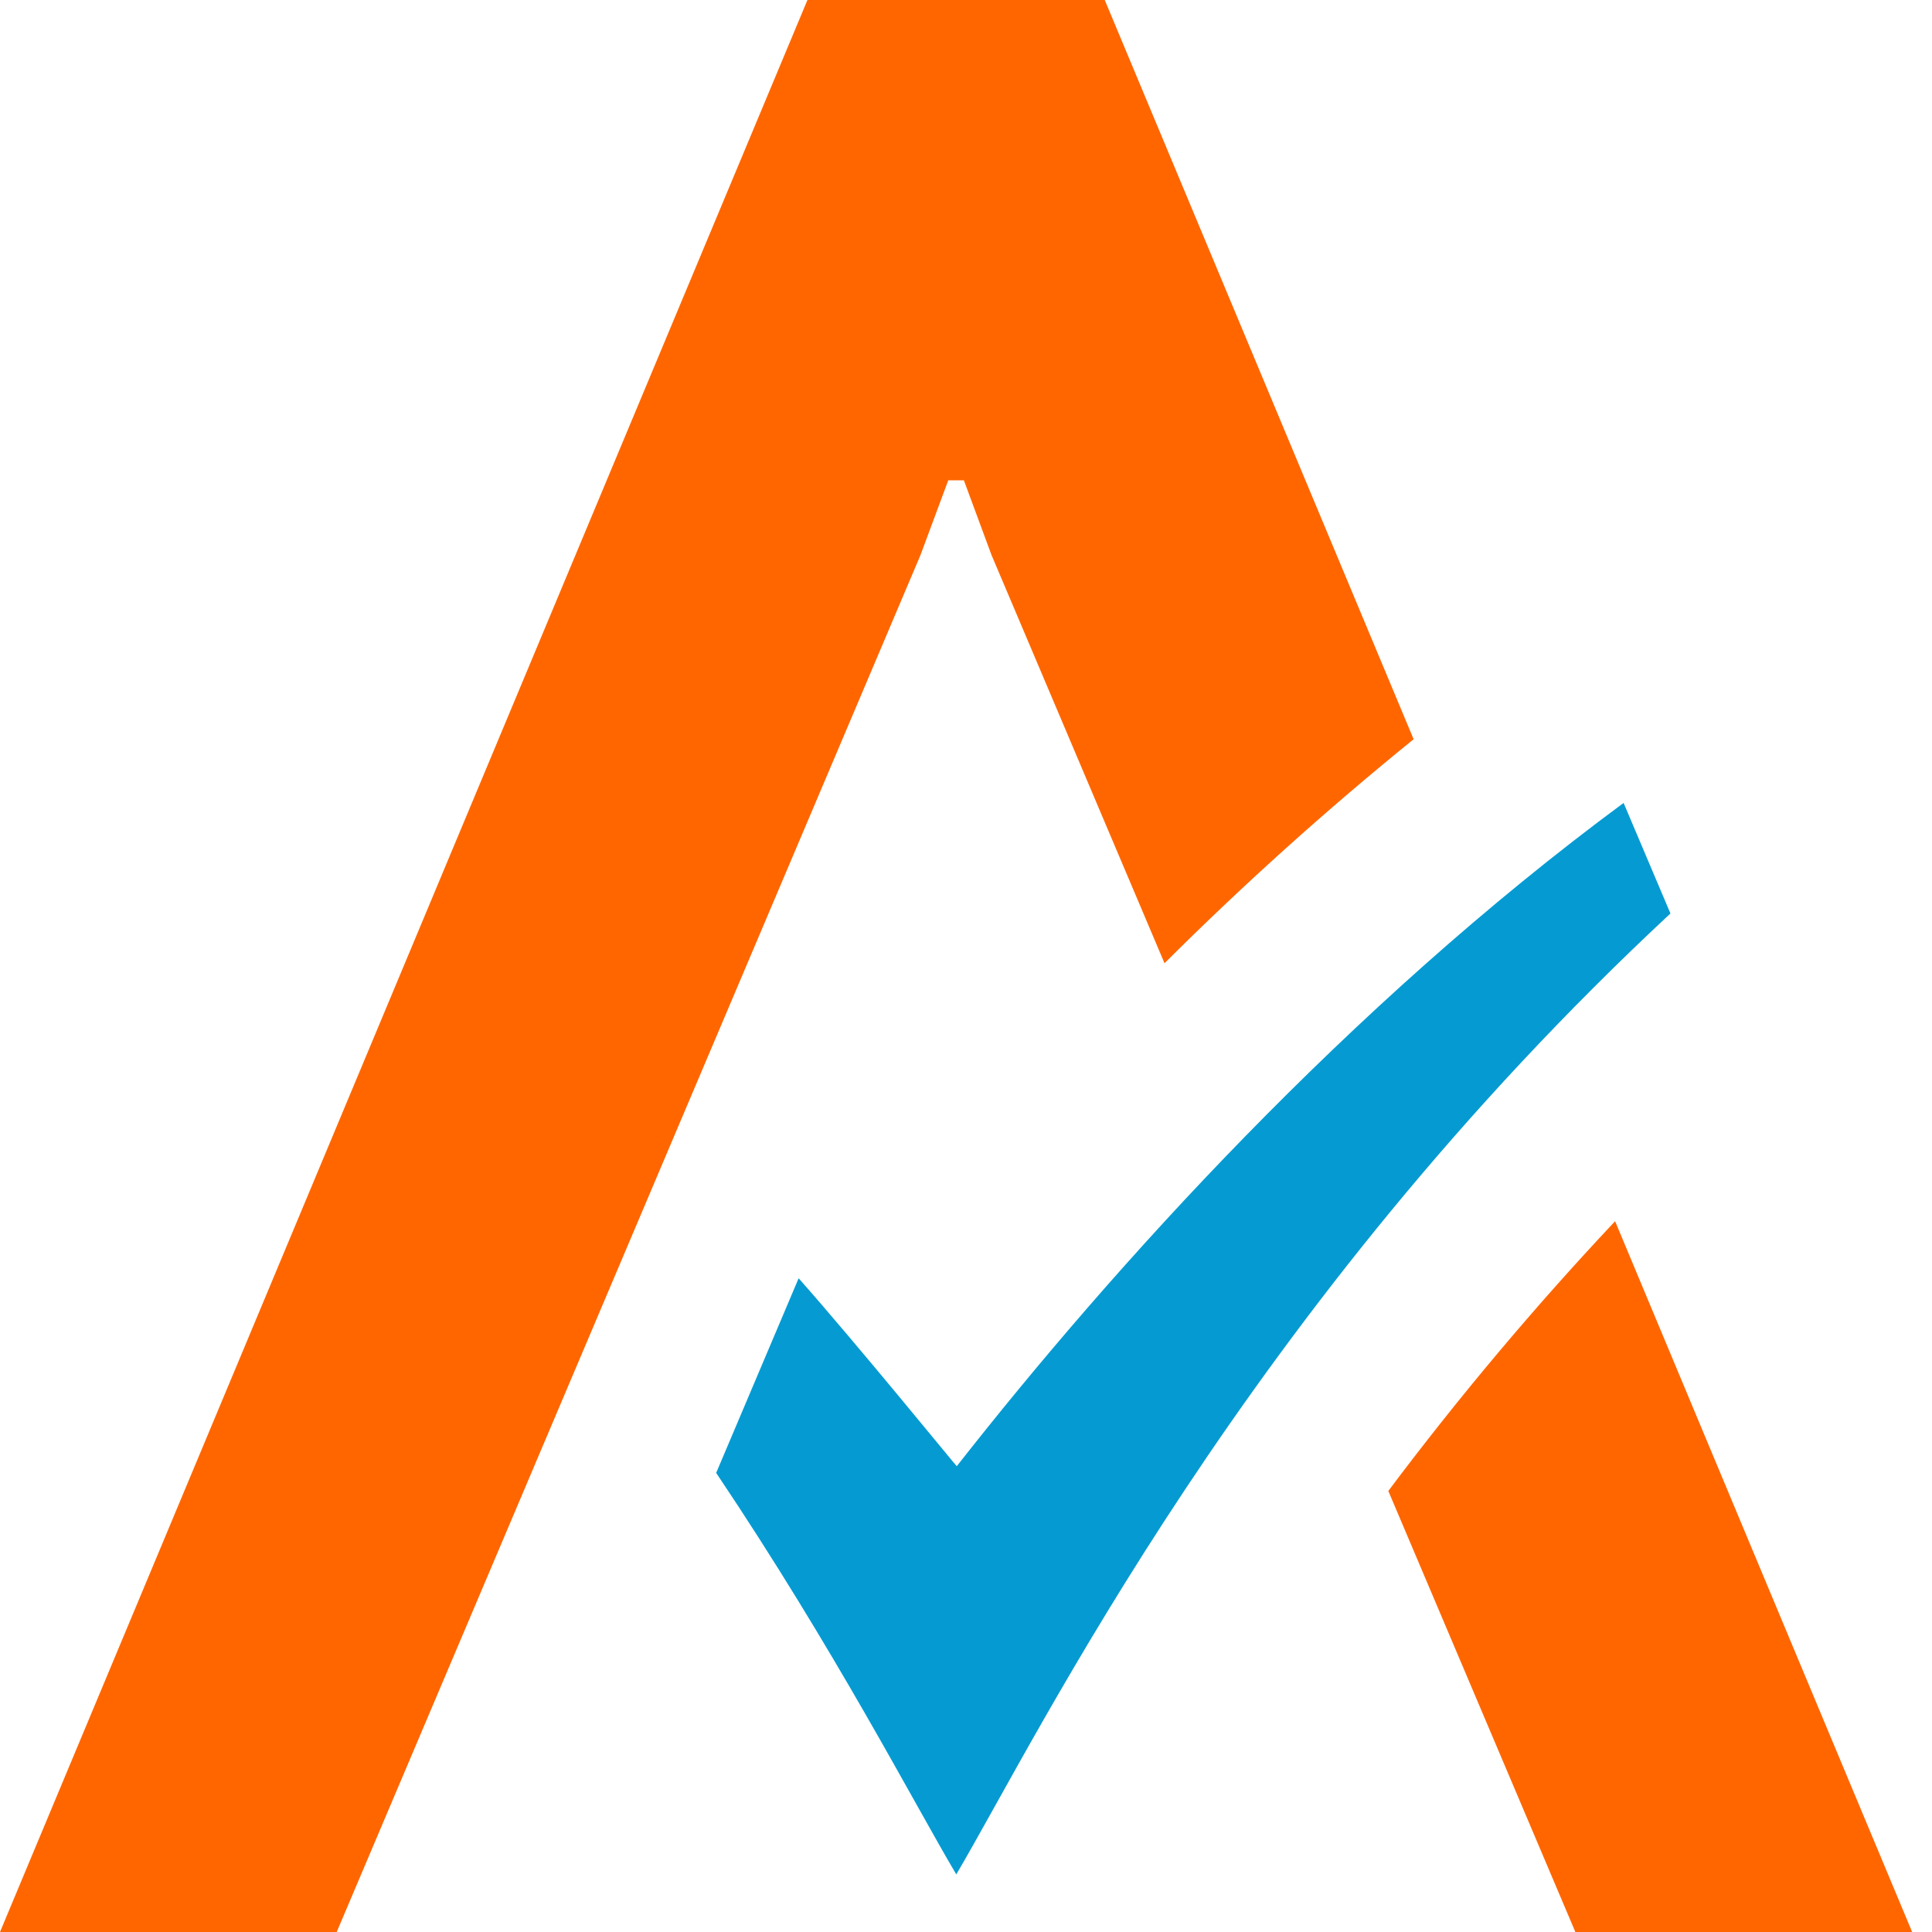
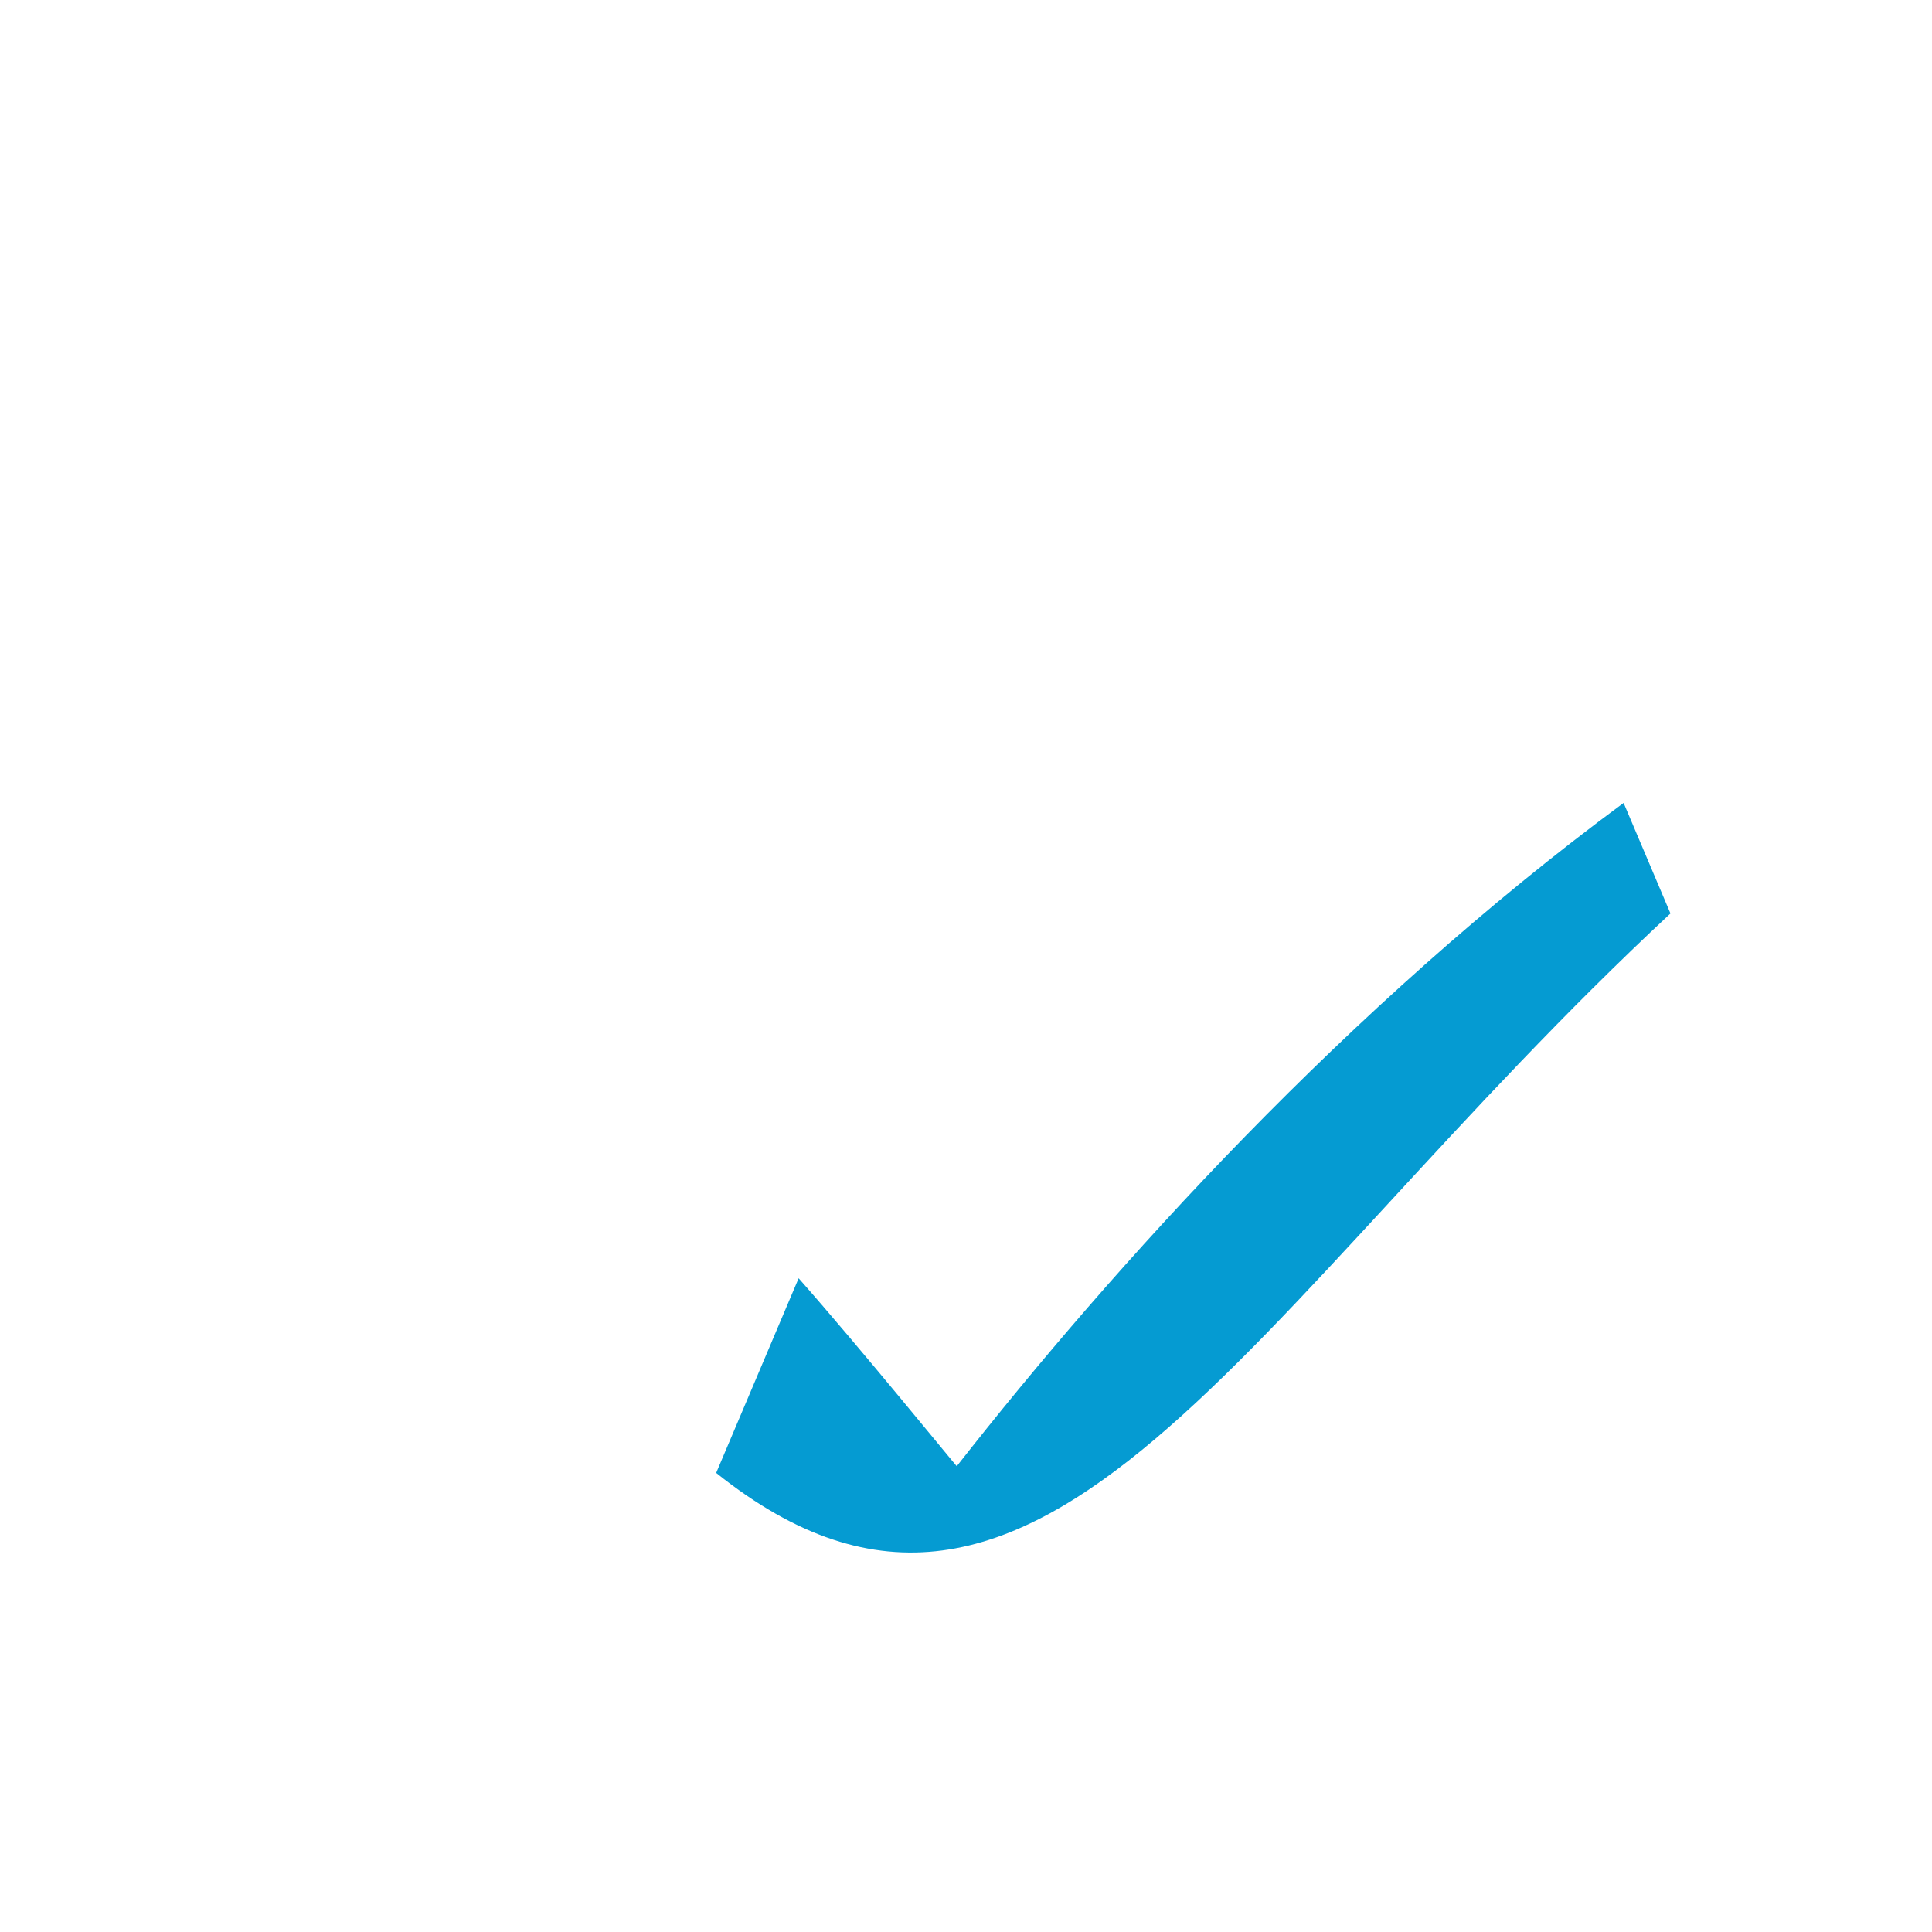
<svg xmlns="http://www.w3.org/2000/svg" width="32" height="32" viewBox="0 0 32 32" fill="none">
-   <path fill-rule="evenodd" clip-rule="evenodd" d="M26.093 32H31.671L26.751 20.227C25.417 21.646 24.163 23.137 22.995 24.695L26.093 32Z" fill="#FF6600" />
-   <path fill-rule="evenodd" clip-rule="evenodd" d="M13.228 21.172L11.862 24.396C13.826 27.321 15.125 29.84 15.839 31.046C17.23 28.688 20.628 21.683 27.668 15.13L26.892 13.299C22.321 16.674 18.429 20.992 15.847 24.285C15.844 24.29 14.195 22.264 13.228 21.172Z" fill="#059BD2" />
-   <path fill-rule="evenodd" clip-rule="evenodd" d="M18.298 0H13.374L0 32H5.577L15.246 9.194L15.706 7.956H15.965L16.423 9.194L19.288 15.954C20.599 14.647 21.976 13.409 23.414 12.244L18.298 0Z" fill="#FF6600" />
+   <path fill-rule="evenodd" clip-rule="evenodd" d="M13.228 21.172L11.862 24.396C17.23 28.688 20.628 21.683 27.668 15.13L26.892 13.299C22.321 16.674 18.429 20.992 15.847 24.285C15.844 24.29 14.195 22.264 13.228 21.172Z" fill="#059BD2" />
</svg>